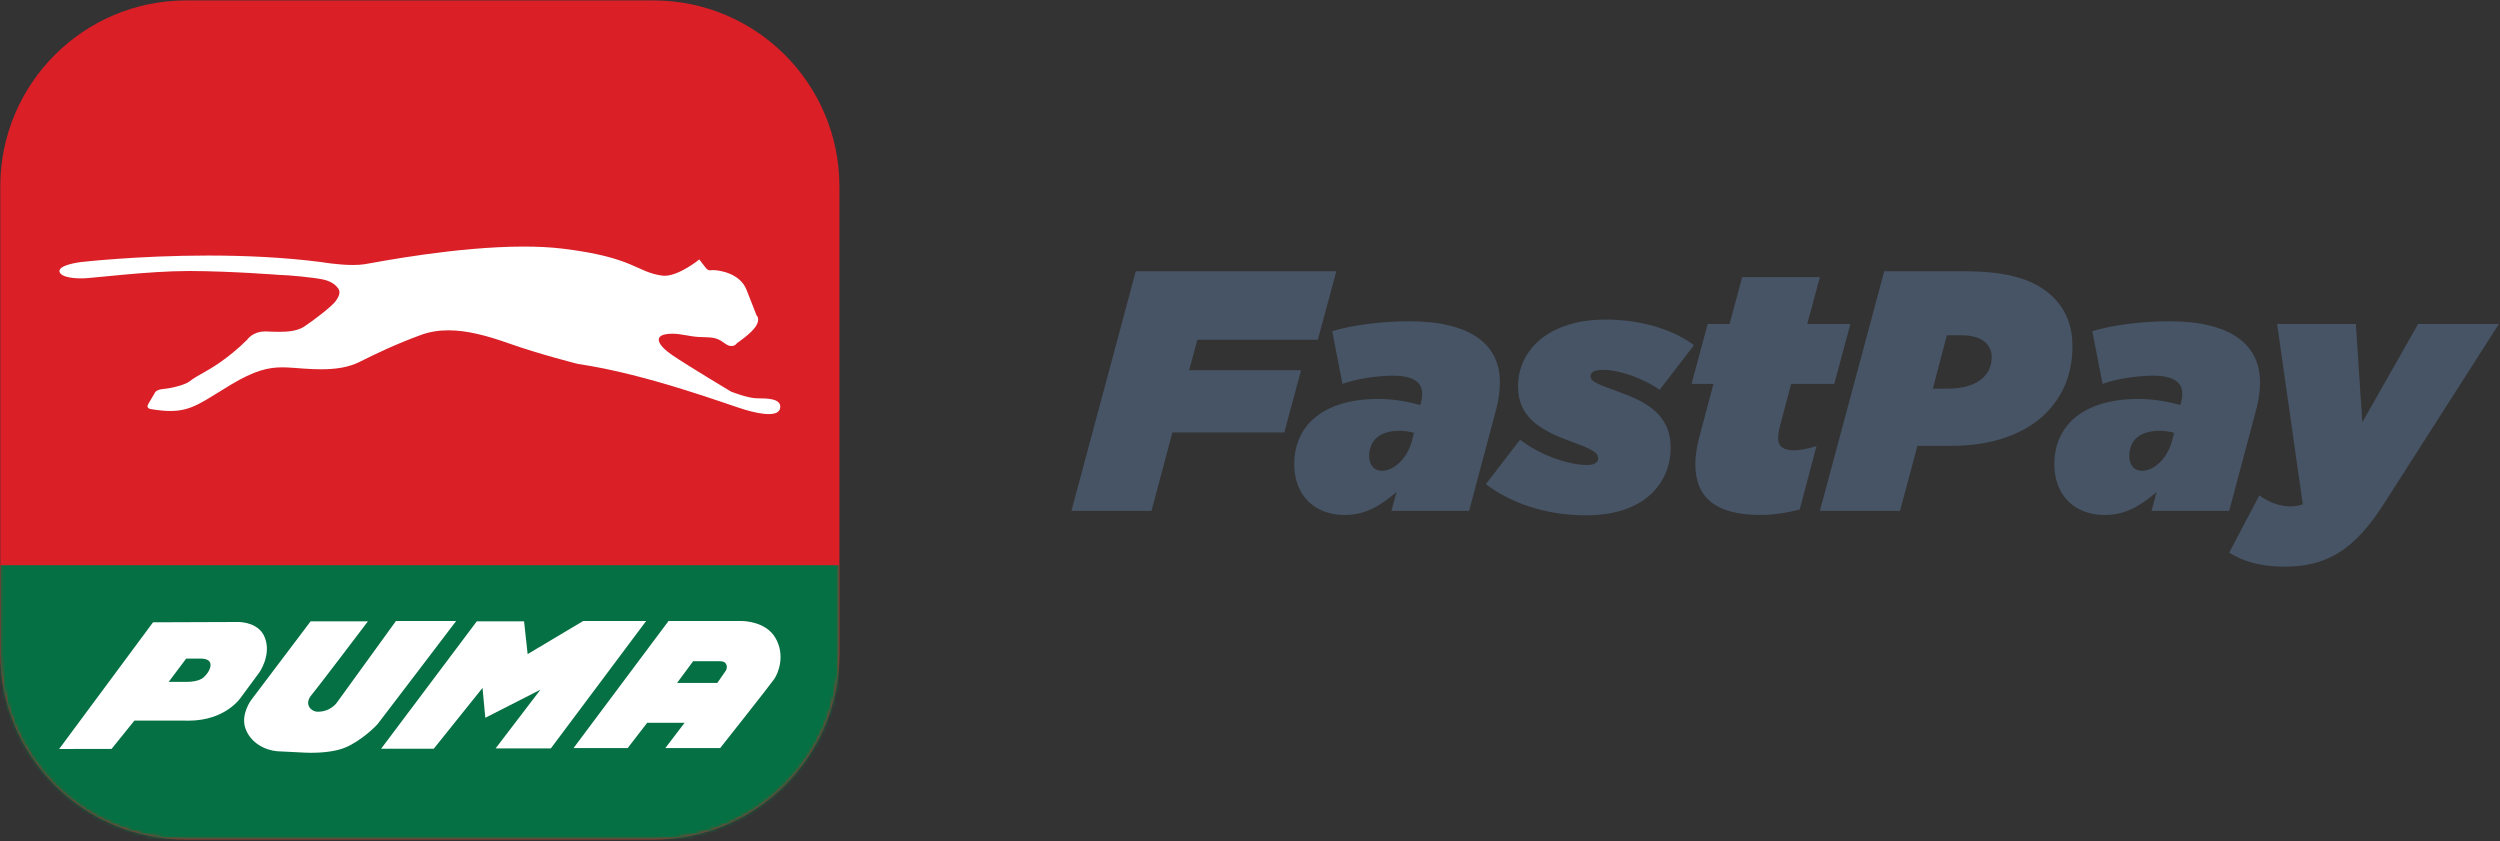
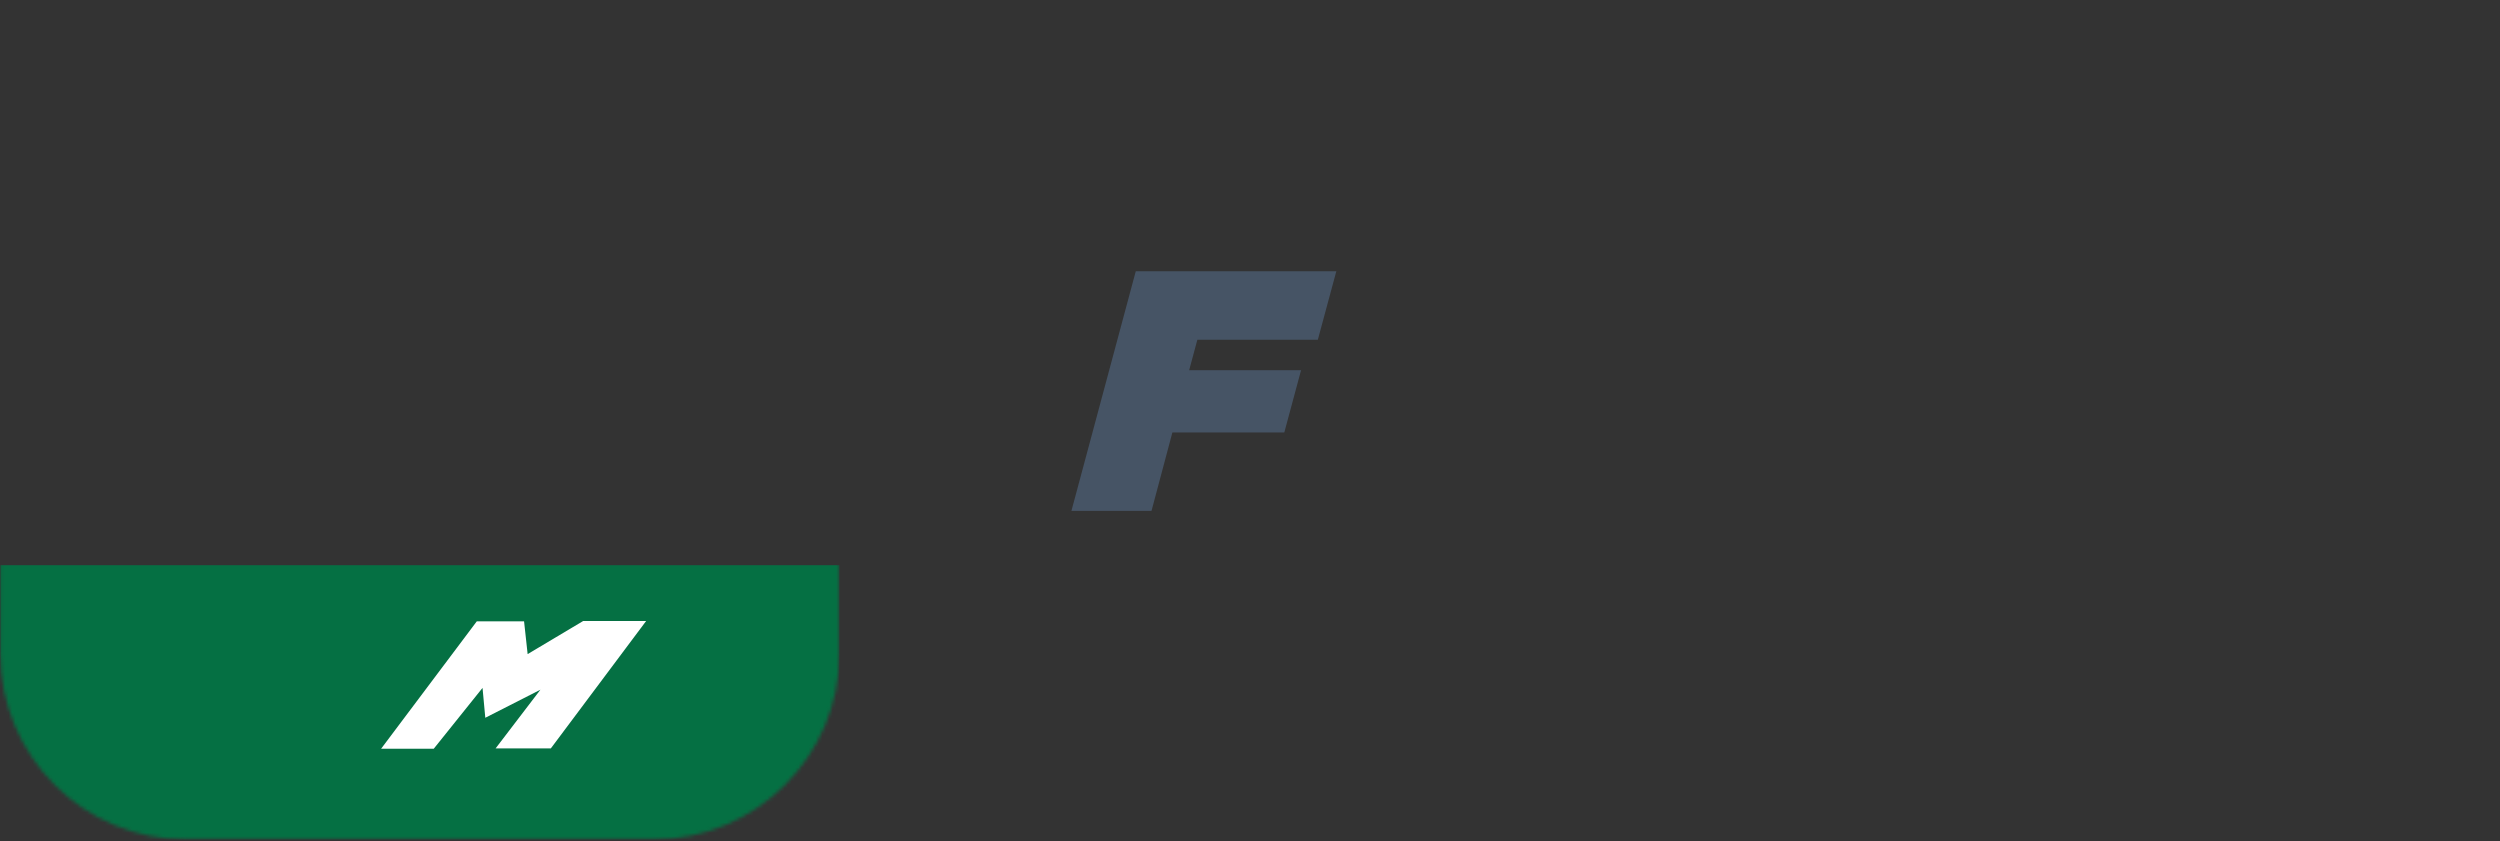
<svg xmlns="http://www.w3.org/2000/svg" xmlns:xlink="http://www.w3.org/1999/xlink" width="728" height="245" viewBox="0 0 728 245">
  <rect x="0" y="0" width="728" height="245" fill="#333333" stroke="none" />
  <defs>
    <path id="footer-a" d="M54.276,0.122 C24.345,0.122 0.083,24.386 0.083,54.315 L0.083,54.315 L0.083,190.284 C0.083,220.214 24.345,244.477 54.276,244.477 L54.276,244.477 L190.244,244.477 C220.175,244.477 244.438,220.214 244.438,190.284 L244.438,190.284 L244.438,54.315 C244.438,24.386 220.175,0.122 190.244,0.122 L190.244,0.122 L54.276,0.122 Z" />
  </defs>
  <g fill="none" fill-rule="evenodd">
-     <path fill="#DA1F27" fill-rule="nonzero" d="M190.245,244.478 L54.276,244.478 C24.346,244.478 0.082,220.214 0.082,190.284 L0.082,54.315 C0.082,24.385 24.346,0.122 54.276,0.122 L190.245,0.122 C220.175,0.122 244.438,24.385 244.438,54.315 L244.438,190.284 C244.438,220.214 220.175,244.478 190.245,244.478" />
    <mask id="footer-b" fill="#fff">
      <use xlink:href="#footer-a" />
    </mask>
    <polygon fill="#057043" fill-rule="nonzero" points=".082 244.478 244.438 244.478 244.438 164.592 .082 164.592" mask="url(#footer-b)" />
-     <path fill="#FFF" fill-rule="nonzero" d="M223.856 120.584C221.919 120.584 219.405 120.038 216.999 119.332 212.291 117.961 188.532 108.929 168.311 105.982 168.311 105.982 157.294 103.229 147.887 99.894 141.683 97.703 135.927 96.188 130.574 96.188 127.796 96.188 125.114 96.599 122.564 97.539 115.085 100.289 109.398 103.037 104.688 105.395 101.326 107.069 97.475 107.532 93.551 107.532 91.955 107.532 90.384 107.457 88.782 107.357 86.3 107.201 84.242 106.971 82.184 106.971 78.168 106.971 74.142 107.867 67.217 112.035 59.085 116.918 55.949 119.68 49.61 119.68 48.006 119.68 46.209 119.506 44.082 119.15 44.082 119.15 42.259 119.052 43.268 117.479L45.038 114.499C45.038 114.499 45.228 113.466 47.619 113.265 49.997 113.068 53.954 112.035 55.098 111.116 56.239 110.206 58.265 109.05 59.641 108.292 60.975 107.539 66.109 104.72 71.957 98.953 71.957 98.953 73.49 96.518 77.248 96.518 77.345 96.518 77.476 96.521 77.604 96.521 78.85 96.571 80.087 96.63 81.333 96.63 84.074 96.63 86.694 96.347 88.652 95.056 91.463 93.185 96.655 89.216 97.764 87.662 98.871 86.11 99.138 85.04 98.555 84.125 97.962 83.21 96.785 81.979 94.044 81.381 91.394 80.797 83.619 80.067 81.629 80.067L81.494 80.067C81.494 80.067 67.415 78.955 55.386 78.917L55.03 78.917C43.01 78.917 26.965 81.02 24.156 81.062L23.01 81.048C23.01 81.048 17.718 81.048 17.324 79.083 16.935 77.12 23.405 76.334 23.405 76.334 23.405 76.334 39.806 74.414 60.65 74.414 71.038 74.414 82.57 74.894 93.688 76.334 93.688 76.334 98.455 77.162 102.767 77.162 104.014 77.162 105.214 77.098 106.262 76.925 110.18 76.263 132.92 71.801 152.525 71.801 156.482 71.801 160.27 71.981 163.802 72.402 184.811 74.962 185.198 79.223 192.845 80.261 193.073 80.295 193.301 80.306 193.528 80.306 197.811 80.306 203.635 75.55 203.635 75.55L205.593 78.098C205.593 78.098 206.079 78.719 206.725 78.719 206.793 78.719 206.9 78.71 206.99 78.693 207.065 78.666 207.257 78.65 207.515 78.65 209.413 78.65 215.488 79.526 217.385 84.385 219.533 89.88 220.317 91.845 220.317 91.845 220.317 91.845 221.494 92.828 220.12 94.987 218.759 97.146 214.637 99.894 214.637 99.894 214.637 99.894 214.121 100.766 213.005 100.766 212.45 100.766 211.759 100.547 210.917 99.894 208.365 97.934 206.793 98.322 203.431 98.125 200.757 97.974 198.335 97.176 195.761 97.176 195.131 97.176 194.477 97.229 193.831 97.342 190.492 97.934 191.471 100.481 195.791 103.433 200.096 106.373 212.875 114.032 212.875 114.032 212.875 114.032 217.774 115.992 220.522 115.992 223.263 115.992 227.576 115.992 227.189 118.741 227.015 120.088 225.685 120.584 223.856 120.584M90.445 180.938L73.149 203.839C73.149 203.839 70.028 207.984 71.469 212.126 72.942 216.273 77.074 218.448 80.712 218.762L88.888 219.173C88.888 219.173 89.547 219.213 90.56 219.213 92.982 219.213 97.514 219.006 100.692 217.623 105.254 215.651 109.414 211.511 109.934 210.887 110.451 210.266 132.827 180.837 132.827 180.837L115.302 180.837 98.122 204.566C98.122 204.566 96.364 207.256 92.524 207.256 90.647 207.256 88.279 205.083 90.875 202.182 91.945 200.978 107.133 180.938 107.133 180.938L90.445 180.938M69.162 181.119C68.933 181.119 68.818 181.125 68.818 181.125L44.562 181.215 17.223 218.106 32.493 218.079 39.136 209.839 53.718 209.839C54.091 209.86 54.467 209.862 54.844 209.862 65.755 209.862 70.118 203.13 70.118 203.13L75.429 195.939C75.429 195.939 79.097 190.938 77.158 185.76 75.543 181.428 70.577 181.119 69.162 181.119" />
    <polygon fill="#FFF" fill-rule="nonzero" points="138.839 180.938 110.972 218.04 126.301 218.04 140.513 200.316 141.319 209.018 157.374 200.838 144.322 217.931 160.404 217.931 188.155 180.837 169.816 180.837 153.649 190.474 152.607 180.938" />
-     <path fill="#FFF" fill-rule="nonzero" d="M188.469,210.47 L199.356,210.47 L193.75,217.83 L209.723,217.83 C209.723,217.83 224.33,199.385 225.459,197.727 C226.611,196.072 228.776,190.785 225.775,185.709 C223.002,181.013 216.768,180.836 215.841,180.836 L215.728,180.836 L194.679,180.836 L167.019,217.83 L182.781,217.83 L188.469,210.47" />
    <path fill="#057043" fill-rule="nonzero" d="M208.881 198.87L197.164 198.87 201.839 192.549 209.724 192.549C210.758 192.549 211.367 192.987 211.569 193.688 211.83 194.525 211.396 195.235 211.396 195.235L208.881 198.87M54.382 198.567L49.122 198.563 54.206 191.794 58.249 191.794C58.249 191.794 58.334 191.783 58.478 191.783 59.116 191.783 60.878 191.894 61.222 193.061 61.742 194.834 59.694 197.084 58.77 197.63 57.758 198.229 56.199 198.567 54.382 198.567" />
    <g fill="#465465" fill-rule="nonzero" transform="translate(312 79)">
      <polygon points="18.735 0 77.135 0 71.754 19.932 36.673 19.932 34.282 28.802 66.87 28.802 61.986 46.94 29.397 46.94 23.32 69.762 0 69.762" />
-       <path d="M99.161 49.332L99.758 47.04C98.264 46.641 97.067 46.441 95.571 46.441 92.484 46.441 90.092 47.238 88.596 48.735 87.401 49.929 86.703 51.723 86.703 53.815 86.703 56.608 88.298 58.101 90.39 58.101 93.978 58.101 97.865 54.415 99.161 49.332M64.88 56.109C64.88 51.124 66.572 46.84 69.761 43.651 73.847 39.565 80.525 37.174 89.193 37.174 93.281 37.174 97.466 37.771 101.553 38.967L101.753 38.368C101.949 37.672 102.15 36.576 102.15 35.677 102.15 32.29 99.459 30.397 93.779 30.397 88.796 30.397 82.619 31.393 78.93 32.788L75.941 17.442C81.819 15.646 90.491 14.551 98.363 14.551 116.402 14.551 124.772 21.427 124.772 32.29 124.772 34.582 124.475 37.174 123.776 39.864L115.803 69.762 93.182 69.762 94.677 64.281C89.793 68.365 85.706 70.957 79.428 70.957 71.057 70.957 64.88 65.476 64.88 56.109M120.687 61.988L130.653 49.033C135.535 52.919 144.007 56.407 150.184 56.407 152.476 56.407 153.375 55.511 153.375 54.515 153.375 52.72 151.68 51.823 144.904 49.331 136.134 46.144 130.054 42.157 130.054 33.586 130.054 22.723 139.222 14.054 155.568 14.054 166.53 14.054 175.797 17.341 181.279 21.527L171.313 34.483C167.128 31.592 160.152 28.703 154.77 28.703 152.278 28.703 151.182 29.399 151.182 30.496 151.182 31.991 152.377 32.588 159.055 34.981 167.725 38.071 174.502 41.857 174.502 51.425 174.502 60.494 168.124 71.057 149.787 71.057 137.428 71.057 127.365 67.072 120.687 61.988M181.678 56.108C181.678 53.816 182.077 51.326 182.773 48.535L186.96 32.788 180.582 32.788 185.266 15.349 191.644 15.349 195.331 1.696 217.953 1.696 214.267 15.349 226.824 15.349 222.141 32.788 209.583 32.788 206.493 44.45C205.995 46.243 205.795 47.537 205.795 48.635 205.795 50.927 207.192 52.123 210.379 52.123 212.173 52.123 213.768 51.823 216.958 50.927L212.074 69.364C208.186 70.36 204.4 70.957 200.613 70.957 187.857 70.957 181.678 66.074 181.678 56.108M259.311 18.637L254.925 18.637 250.84 34.184 255.025 34.184C259.807 34.184 263.397 33.089 265.689 30.795 267.282 29.201 267.979 27.209 267.979 24.916 267.979 23.419 267.382 21.925 266.286 20.829 264.691 19.235 261.901 18.637 259.311 18.637L259.311 18.637zM236.686-2.84217094e-14L260.106-2.84217094e-14C272.962-2.84217094e-14 280.836 2.491 286.018 7.674 289.707 11.361 291.499 16.245 291.499 21.727 291.499 29.5 289.008 36.078 283.725 41.358 277.845 47.238 268.378 50.828 256.219 50.828L246.354 50.828 241.272 69.762 217.953 69.762 236.686-2.84217094e-14zM320.5 49.332L321.097 47.04C319.603 46.641 318.408 46.441 316.912 46.441 313.824 46.441 311.431 47.238 309.937 48.735 308.742 49.929 308.043 51.723 308.043 53.815 308.043 56.608 309.639 58.101 311.731 58.101 315.319 58.101 319.206 54.415 320.5 49.332M286.219 56.109C286.219 51.124 287.911 46.84 291.102 43.651 295.188 39.565 301.866 37.174 310.534 37.174 314.622 37.174 318.807 37.771 322.893 38.967L323.094 38.368C323.29 37.672 323.49 36.576 323.49 35.677 323.49 32.29 320.8 30.397 315.12 30.397 310.137 30.397 303.958 31.393 300.271 32.788L297.282 17.442C303.16 15.646 311.832 14.551 319.704 14.551 337.741 14.551 346.113 21.427 346.113 32.29 346.113 34.582 345.814 37.174 345.117 39.864L337.144 69.762 314.523 69.762 316.017 64.281C311.134 68.365 307.047 70.957 300.769 70.957 292.398 70.957 286.219 65.476 286.219 56.109M351.096 15.349L374.016 15.349 375.912 43.95 392.156 15.349 415.674 15.349 382.089 67.869C373.419 81.423 365.249 86.005 353.289 86.005 346.212 86.005 341.231 84.51 337.143 81.921L345.914 65.277C349.202 67.569 352.191 68.466 354.983 68.466 356.277 68.466 357.375 68.266 358.569 67.869L351.096 15.349z" />
    </g>
  </g>
</svg>